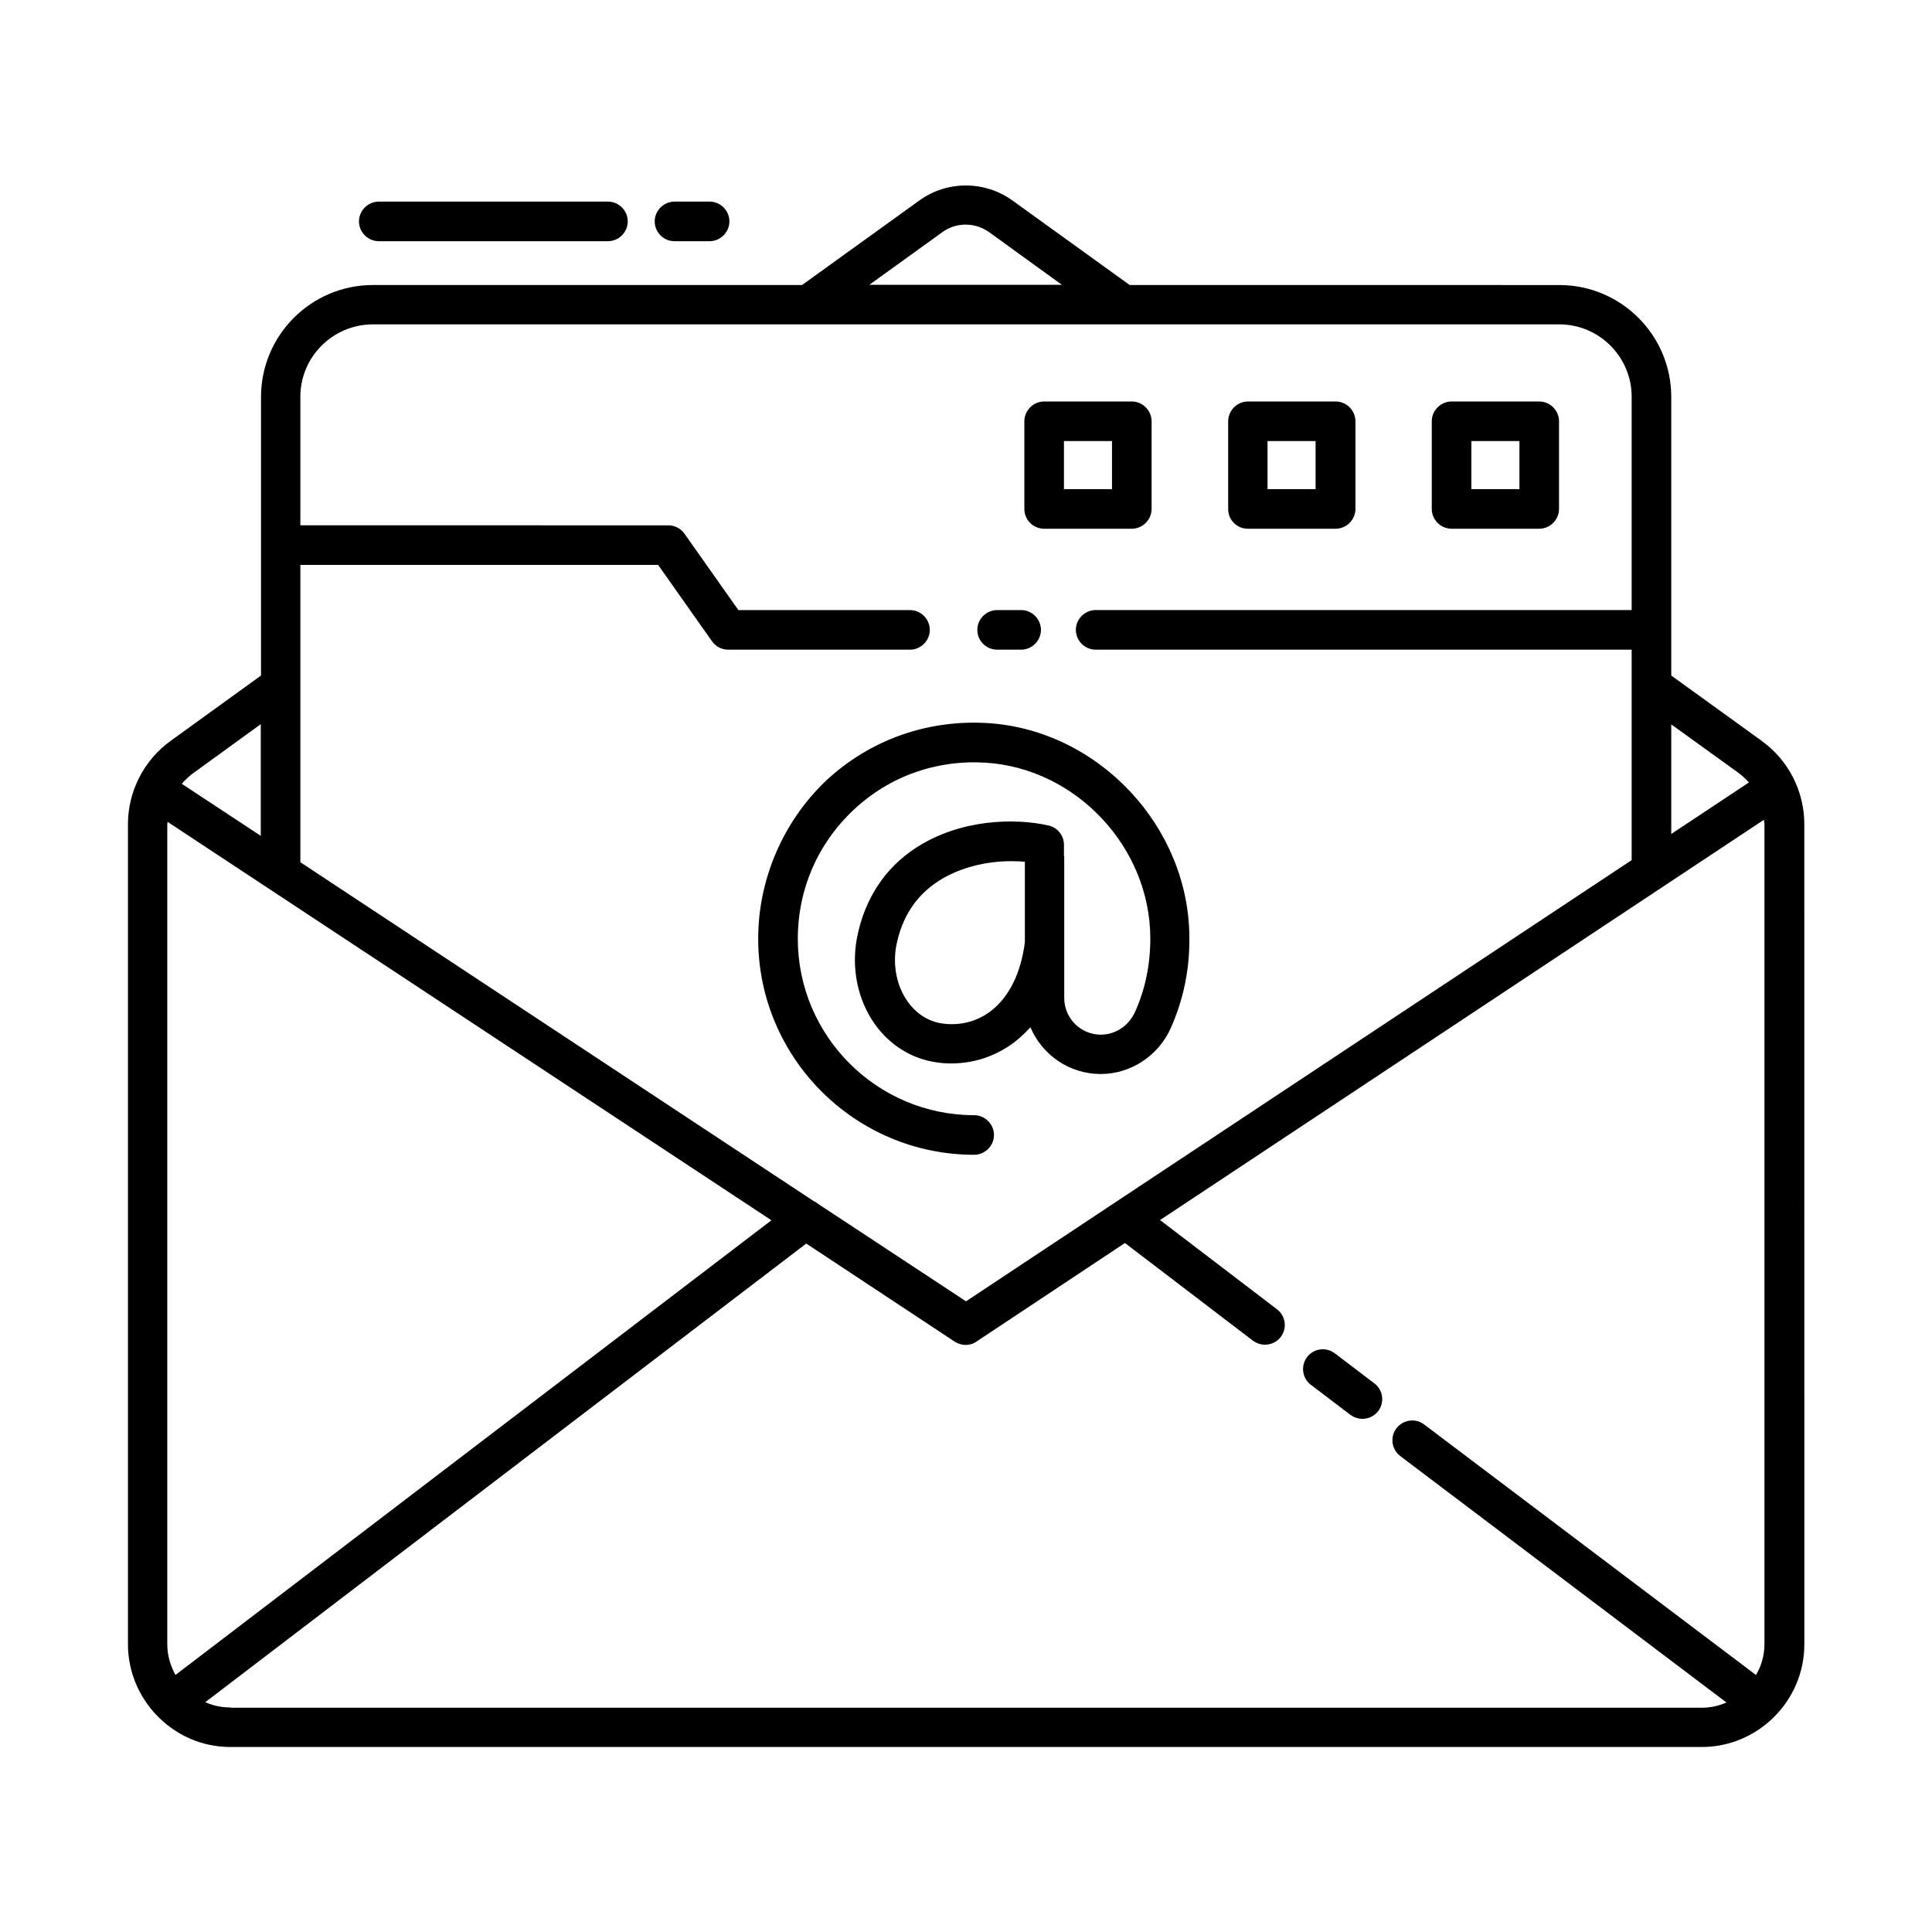
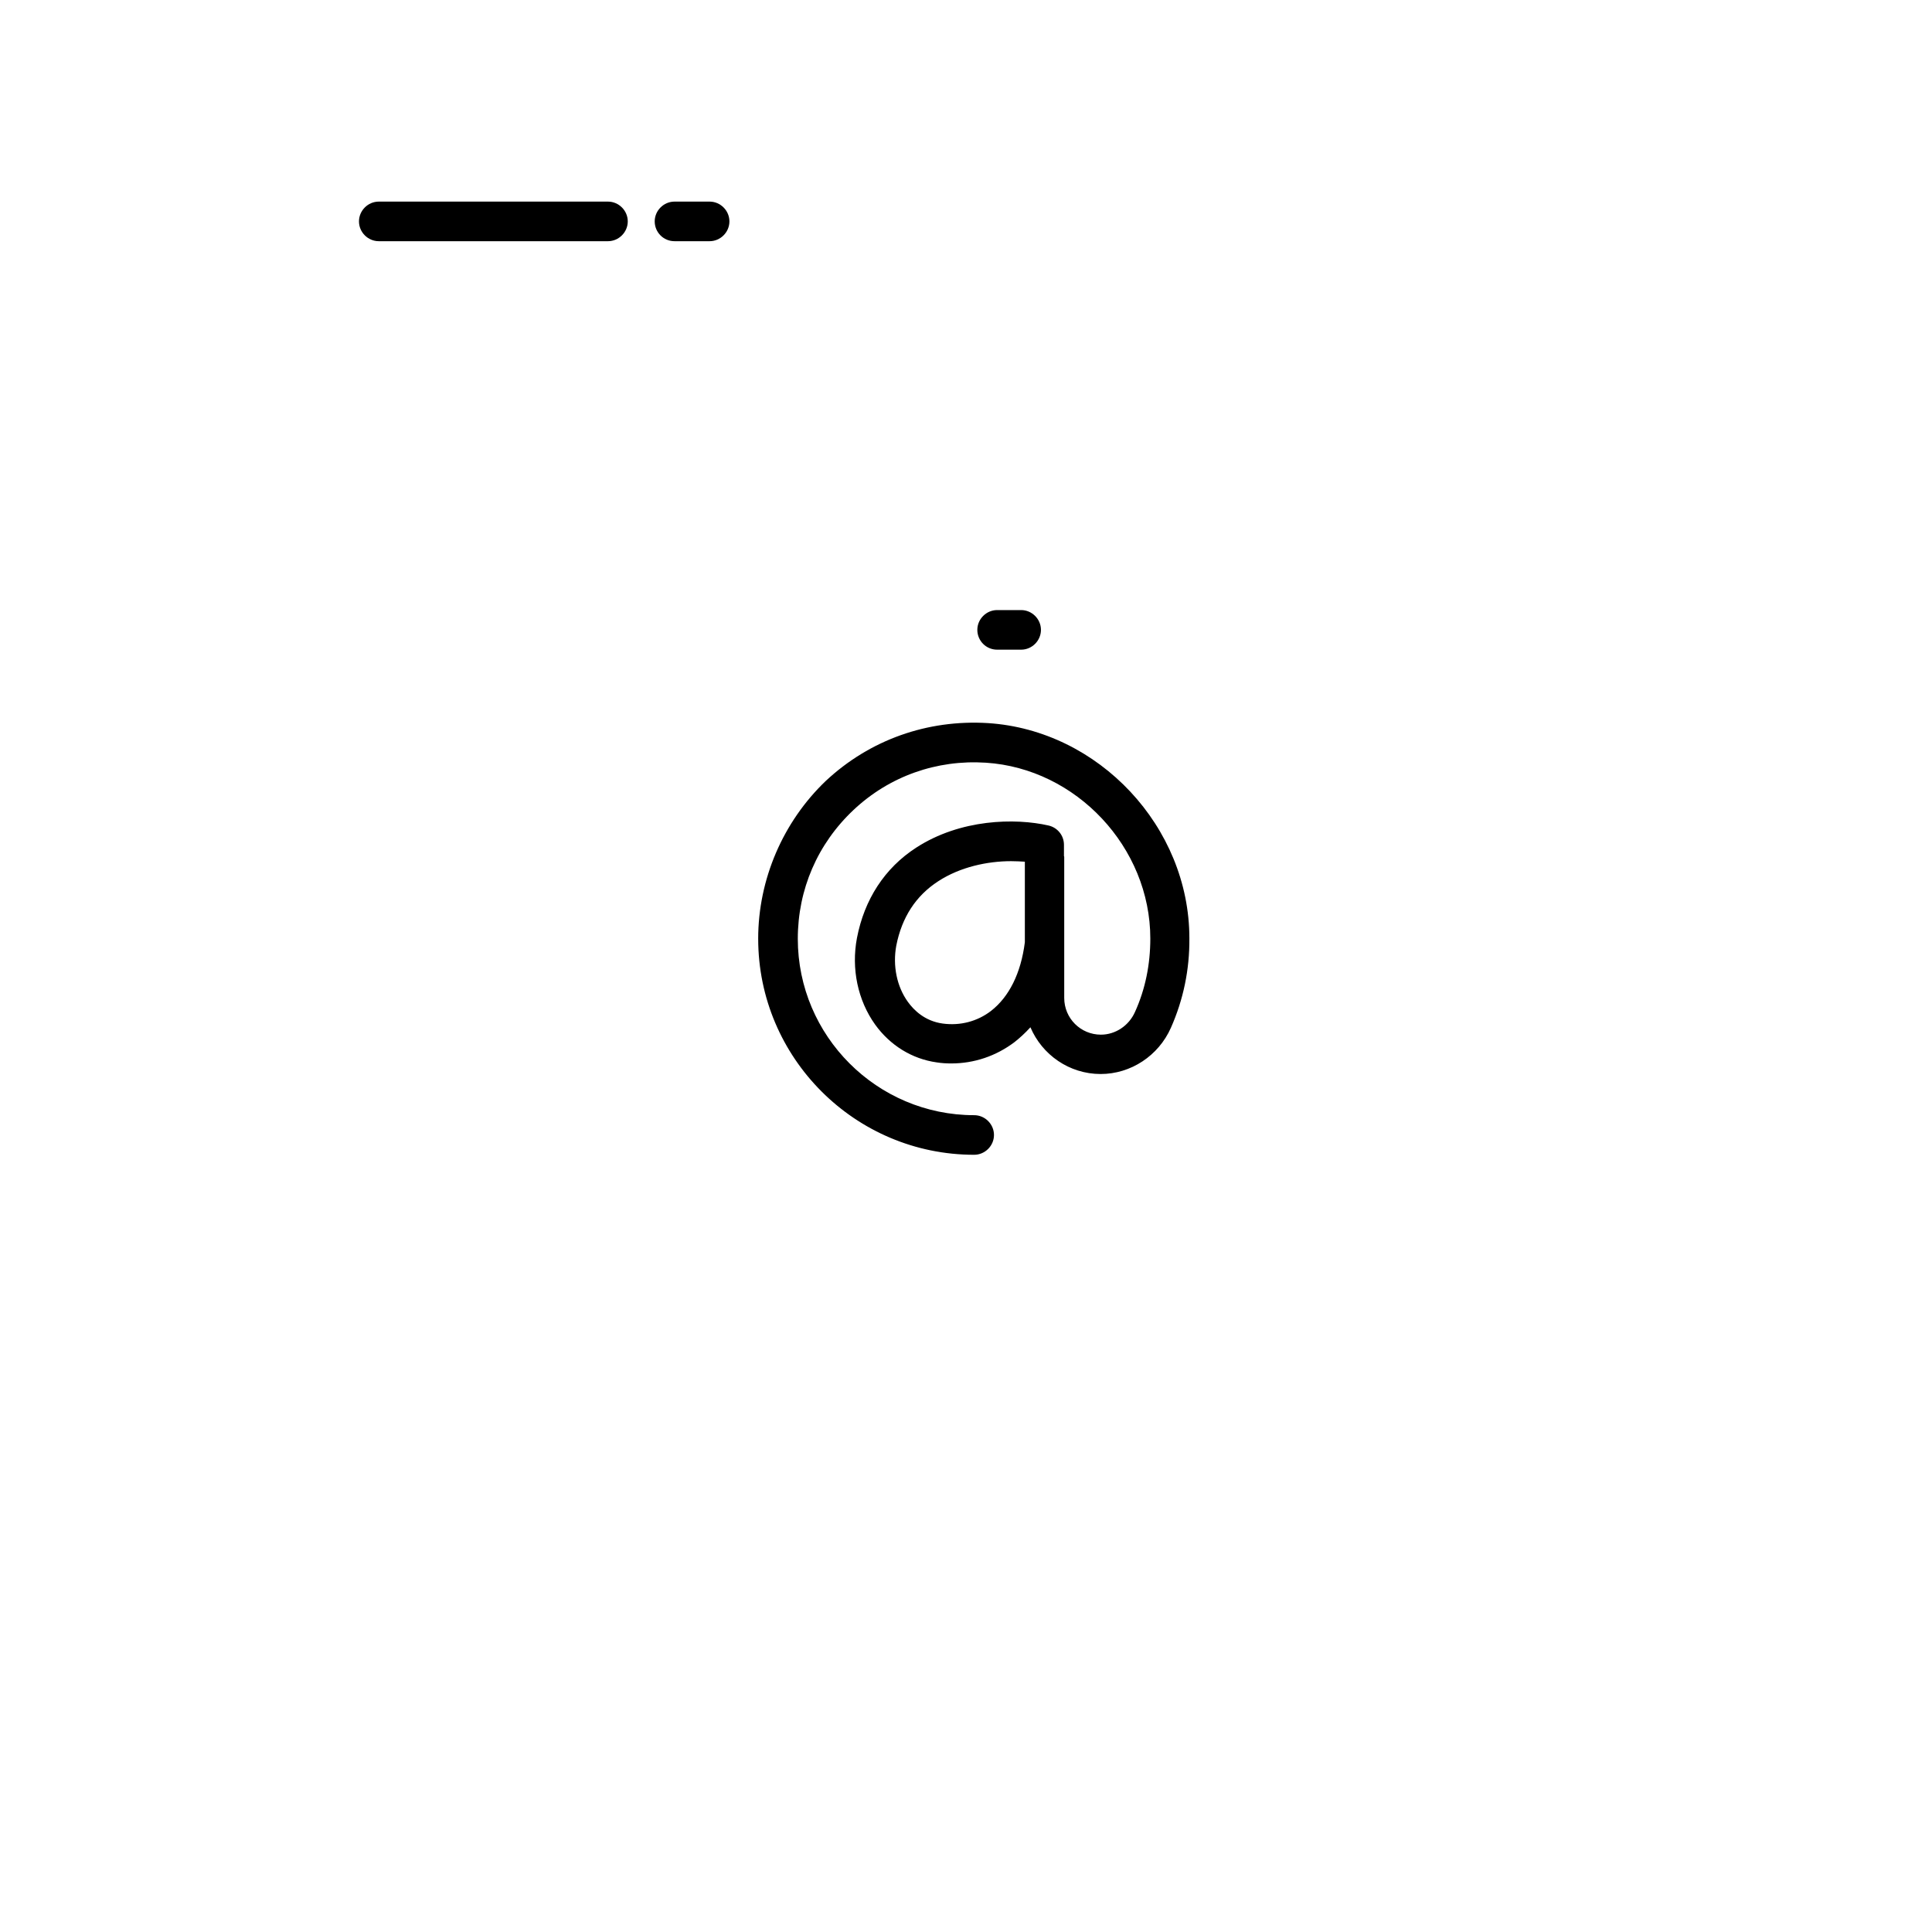
<svg xmlns="http://www.w3.org/2000/svg" fill="#000000" width="800px" height="800px" version="1.1" viewBox="144 144 512 512">
  <g>
    <path d="m408.25 316.17h6.367c2.867 0 5.246-2.379 5.246-5.246 0-2.867-2.379-5.246-5.246-5.246h-6.367c-2.867 0-5.246 2.379-5.246 5.246 0 2.867 2.309 5.246 5.246 5.246z" />
-     <path d="m610.83 340.31-23.93-17.285v-73.82c0-16.375-13.297-29.668-29.668-29.668l-113.85-0.004-31.066-22.391c-7.348-5.316-17.352-5.316-24.699 0l-31.066 22.391h-113.71c-16.375 0-29.668 13.297-29.668 29.668v73.82l-24 17.352c-7.066 5.109-11.266 13.363-11.266 22.043v217.34c0 7.207 2.867 13.785 7.488 18.684 4.969 5.246 11.895 8.535 19.664 8.535h389.89c14.973 0 27.219-12.246 27.219-27.219l-0.008-217.33c0-8.746-4.199-17.004-11.336-22.109zm-6.086 8.535c0.98 0.699 1.891 1.609 2.731 2.519l-20.574 13.645v-29.039zm-211.04-143.3c3.707-2.731 8.746-2.66 12.457 0l19.242 13.926h-51.012zm-150.86 24.418h314.39c10.566 0 19.172 8.605 19.172 19.172v56.539h-142.05c-2.867 0-5.246 2.379-5.246 5.246 0 2.867 2.379 5.246 5.246 5.246h142.05v55.77l-136.52 90.48c-0.07 0.07-0.141 0.07-0.211 0.141l-39.672 26.309-39.184-25.82c-0.352-0.281-0.699-0.559-1.121-0.699l-136.1-89.844v-78.793h94.812l14.273 20.223c0.98 1.398 2.59 2.238 4.269 2.238h48.211c2.867 0 5.246-2.379 5.246-5.246s-2.379-5.246-5.246-5.246h-45.484l-14.273-20.223c-0.98-1.398-2.59-2.238-4.269-2.238l-97.539-0.004v-34.078c0-10.562 8.609-19.172 19.246-19.172zm-52.344 357.92c-1.328-2.449-2.168-5.18-2.168-8.117v-217.34c0-0.211 0.07-0.418 0.07-0.629l160.03 105.59zm4.762-239.03 17.844-12.945v29.598l-20.926-13.785c0.91-1.047 1.891-2.027 3.082-2.867zm9.793 247.64c-2.379 0-4.617-0.488-6.648-1.398l159.26-121.54 39.395 26.031c0.91 0.559 1.891 0.84 2.867 0.84 0.98 0 2.027-0.281 2.867-0.91l39.324-26.102 33.938 25.891c0.98 0.699 2.098 1.051 3.148 1.051 1.609 0 3.148-0.699 4.199-2.027 1.75-2.309 1.328-5.598-0.98-7.348l-31-23.652 160.03-106.08c0 0.418 0.141 0.77 0.141 1.191v217.34c0 2.938-0.84 5.738-2.238 8.117l-87.957-66.406c-2.309-1.75-5.598-1.258-7.348 1.051s-1.258 5.598 1.051 7.348l86.418 65.285c-2.027 0.91-4.269 1.398-6.648 1.398l-389.82-0.004z" />
-     <path d="m497.75 502.65c-2.309-1.75-5.598-1.328-7.348 0.98s-1.328 5.598 0.98 7.348l10.496 7.977c0.98 0.699 2.098 1.051 3.148 1.051 1.609 0 3.148-0.699 4.199-2.027 1.75-2.309 1.328-5.598-0.98-7.348z" />
-     <path d="m420.71 284.12h23.23c2.867 0 5.246-2.379 5.246-5.246v-23.23c0-2.867-2.379-5.246-5.246-5.246h-23.23c-2.867 0-5.246 2.379-5.246 5.246v23.23c-0.004 2.867 2.309 5.246 5.246 5.246zm5.246-23.23h12.734v12.734h-12.734z" />
-     <path d="m474.66 284.12h23.301c2.867 0 5.246-2.379 5.246-5.246v-23.23c0-2.867-2.379-5.246-5.246-5.246h-23.23c-2.867 0-5.246 2.379-5.246 5.246v23.23c-0.07 2.867 2.309 5.246 5.176 5.246zm5.25-23.23h12.734v12.734h-12.734z" />
-     <path d="m528.68 284.12h23.23c2.867 0 5.246-2.379 5.246-5.246v-23.23c0-2.867-2.379-5.246-5.246-5.246h-23.23c-2.867 0-5.246 2.379-5.246 5.246v23.23c0 2.867 2.379 5.246 5.246 5.246zm5.25-23.23h12.734v12.734h-12.734z" />
    <path d="m344.93 392.79c0 31.559 25.68 57.238 57.238 57.238 2.867 0 5.246-2.379 5.246-5.246 0-2.867-2.379-5.246-5.246-5.246-25.75 0-46.742-20.992-46.742-46.742 0-13.086 5.246-25.191 14.766-34.148 9.516-8.957 22.043-13.363 35.059-12.523 24 1.539 43.594 22.461 43.594 46.602 0 6.856-1.328 13.434-4.059 19.453-1.609 3.637-5.18 6.019-9.027 6.019-5.387 0-9.727-4.34-9.727-9.727v-37.367c0-0.07 0-0.141-0.07-0.211v-3.008c0-2.449-1.68-4.547-4.059-5.109-8.887-2.027-23.371-1.75-35.125 5.879-8.328 5.387-13.715 13.715-15.676 23.93-1.539 8.117 0.211 16.516 4.828 22.953 3.988 5.527 9.797 9.098 16.305 10.008 1.328 0.211 2.59 0.281 3.848 0.281 6.086 0 11.895-1.961 16.793-5.668 1.328-1.051 2.731-2.309 4.199-3.918 3.078 7.277 10.285 12.387 18.613 12.387 7.977 0 15.324-4.828 18.613-12.246 3.289-7.418 4.969-15.395 4.898-23.723 0-29.527-24-55.141-53.391-57.027-16.023-0.98-31.277 4.41-42.965 15.324-11.336 10.836-17.914 26.09-17.914 41.836zm61.715 19.102c-3.637 2.801-8.188 3.988-12.805 3.359-4.688-0.629-7.629-3.5-9.238-5.738-2.938-4.059-4.059-9.586-3.078-14.906 1.469-7.488 5.18-13.227 11.125-17.074 5.809-3.777 13.016-5.316 19.312-5.316 1.258 0 2.449 0.07 3.637 0.141v21.344c-1.043 8.254-4.195 14.48-8.953 18.191z" />
    <path d="m322.75 207.92h9.305c2.867 0 5.246-2.379 5.246-5.246 0-2.867-2.379-5.246-5.246-5.246h-9.305c-2.867 0-5.246 2.379-5.246 5.246 0 2.867 2.309 5.246 5.246 5.246z" />
    <path d="m244.38 207.92h60.738c2.867 0 5.246-2.379 5.246-5.246 0-2.867-2.379-5.246-5.246-5.246h-60.738c-2.867 0-5.246 2.379-5.246 5.246-0.004 2.867 2.375 5.246 5.246 5.246z" />
  </g>
</svg>